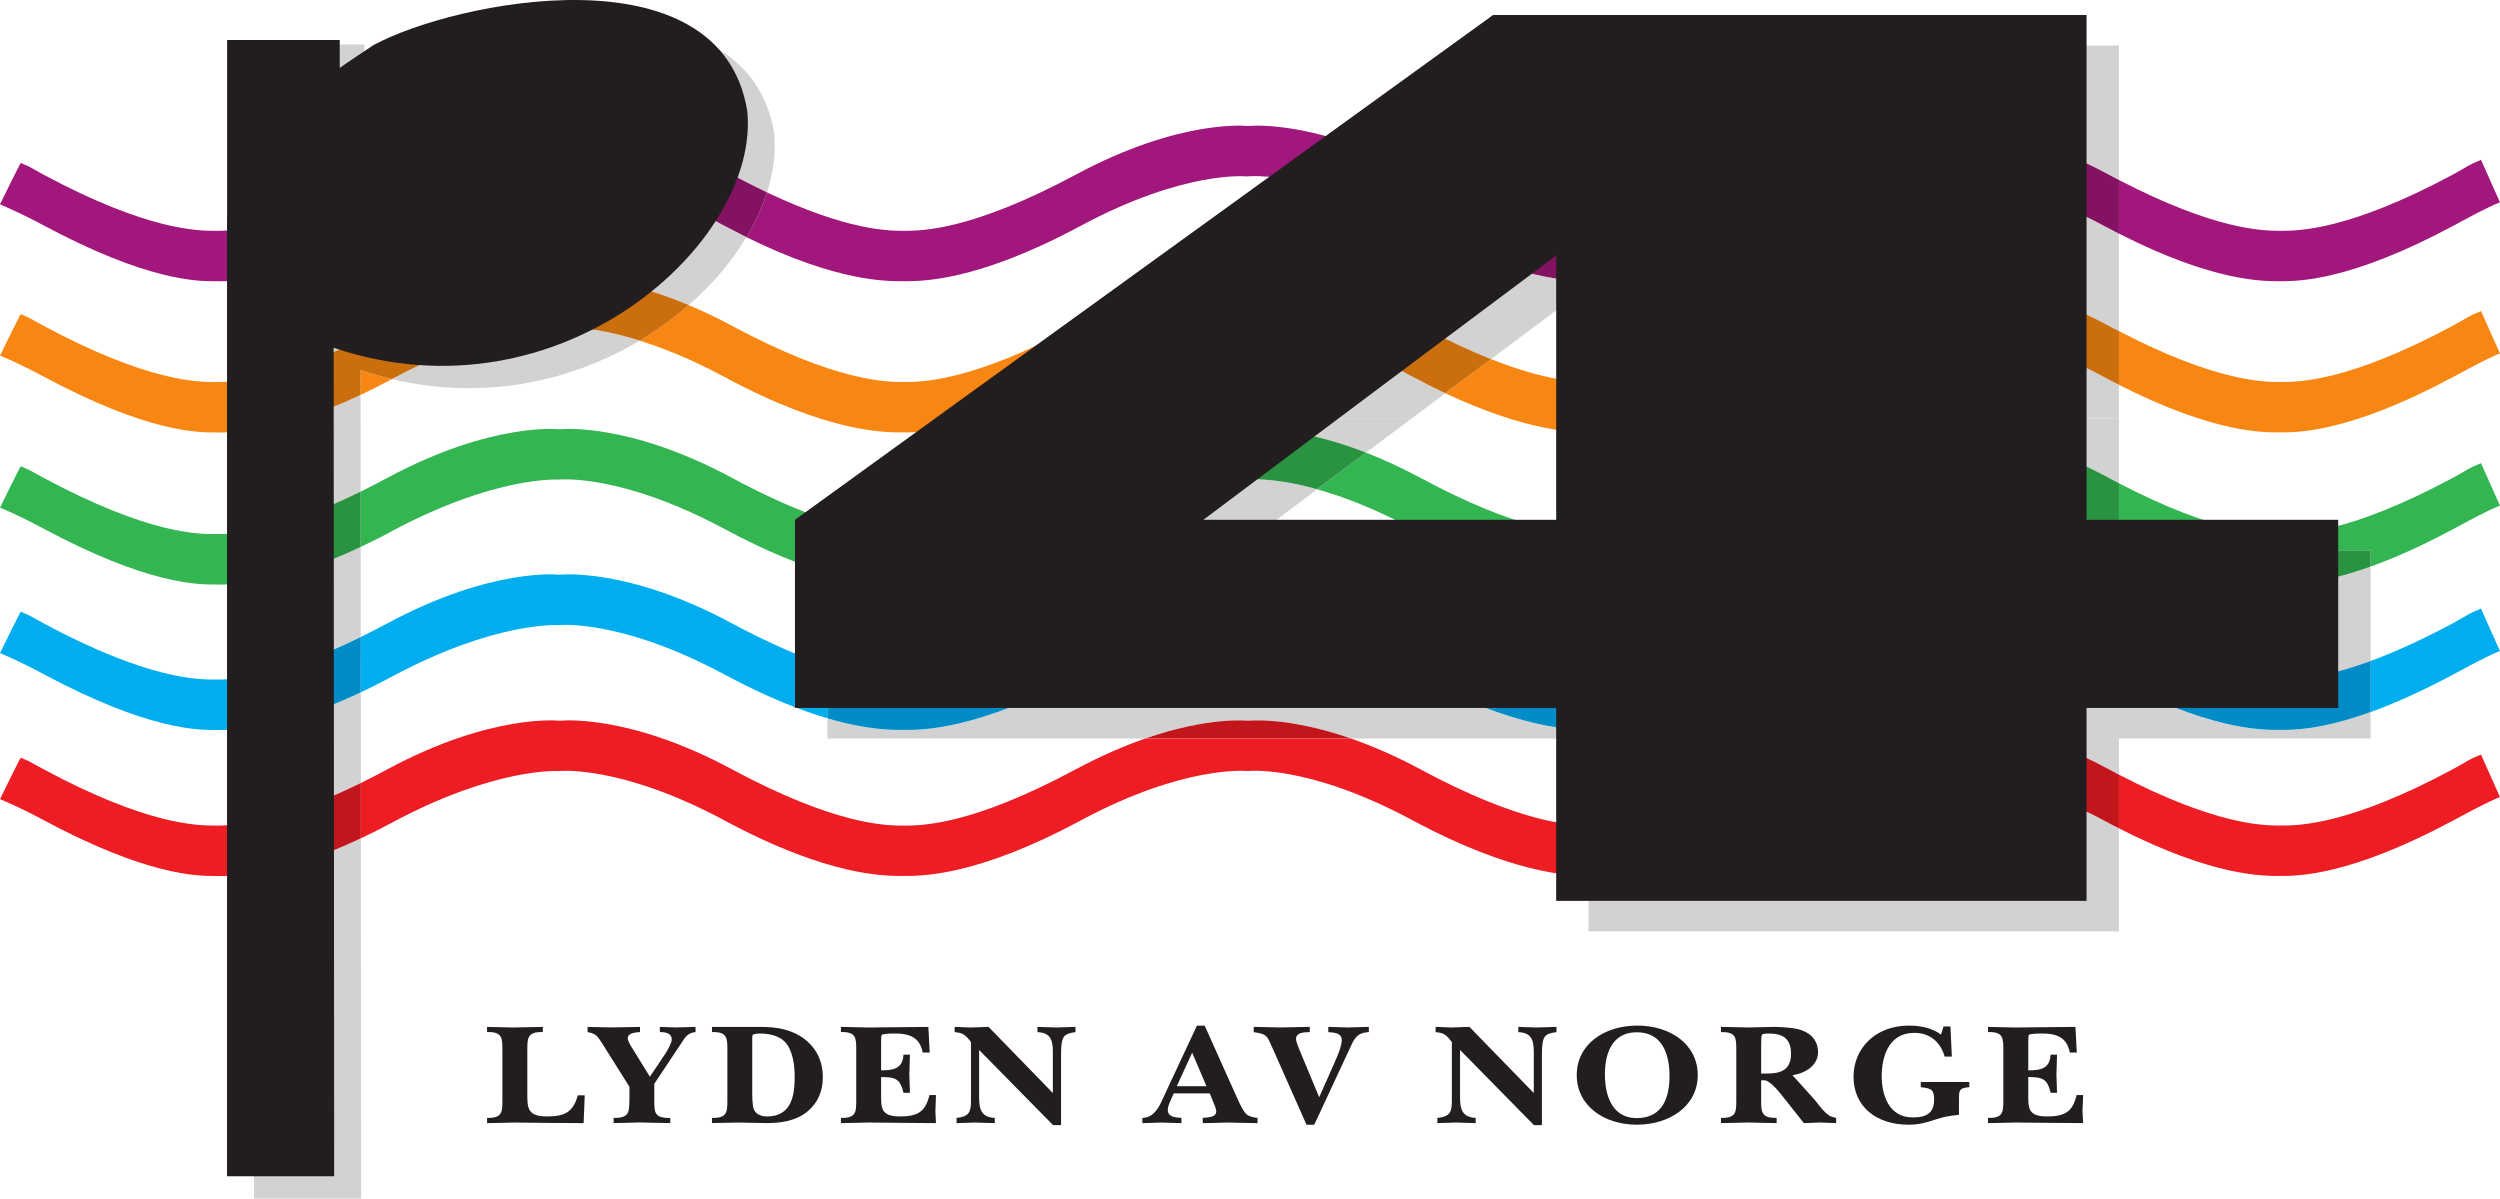
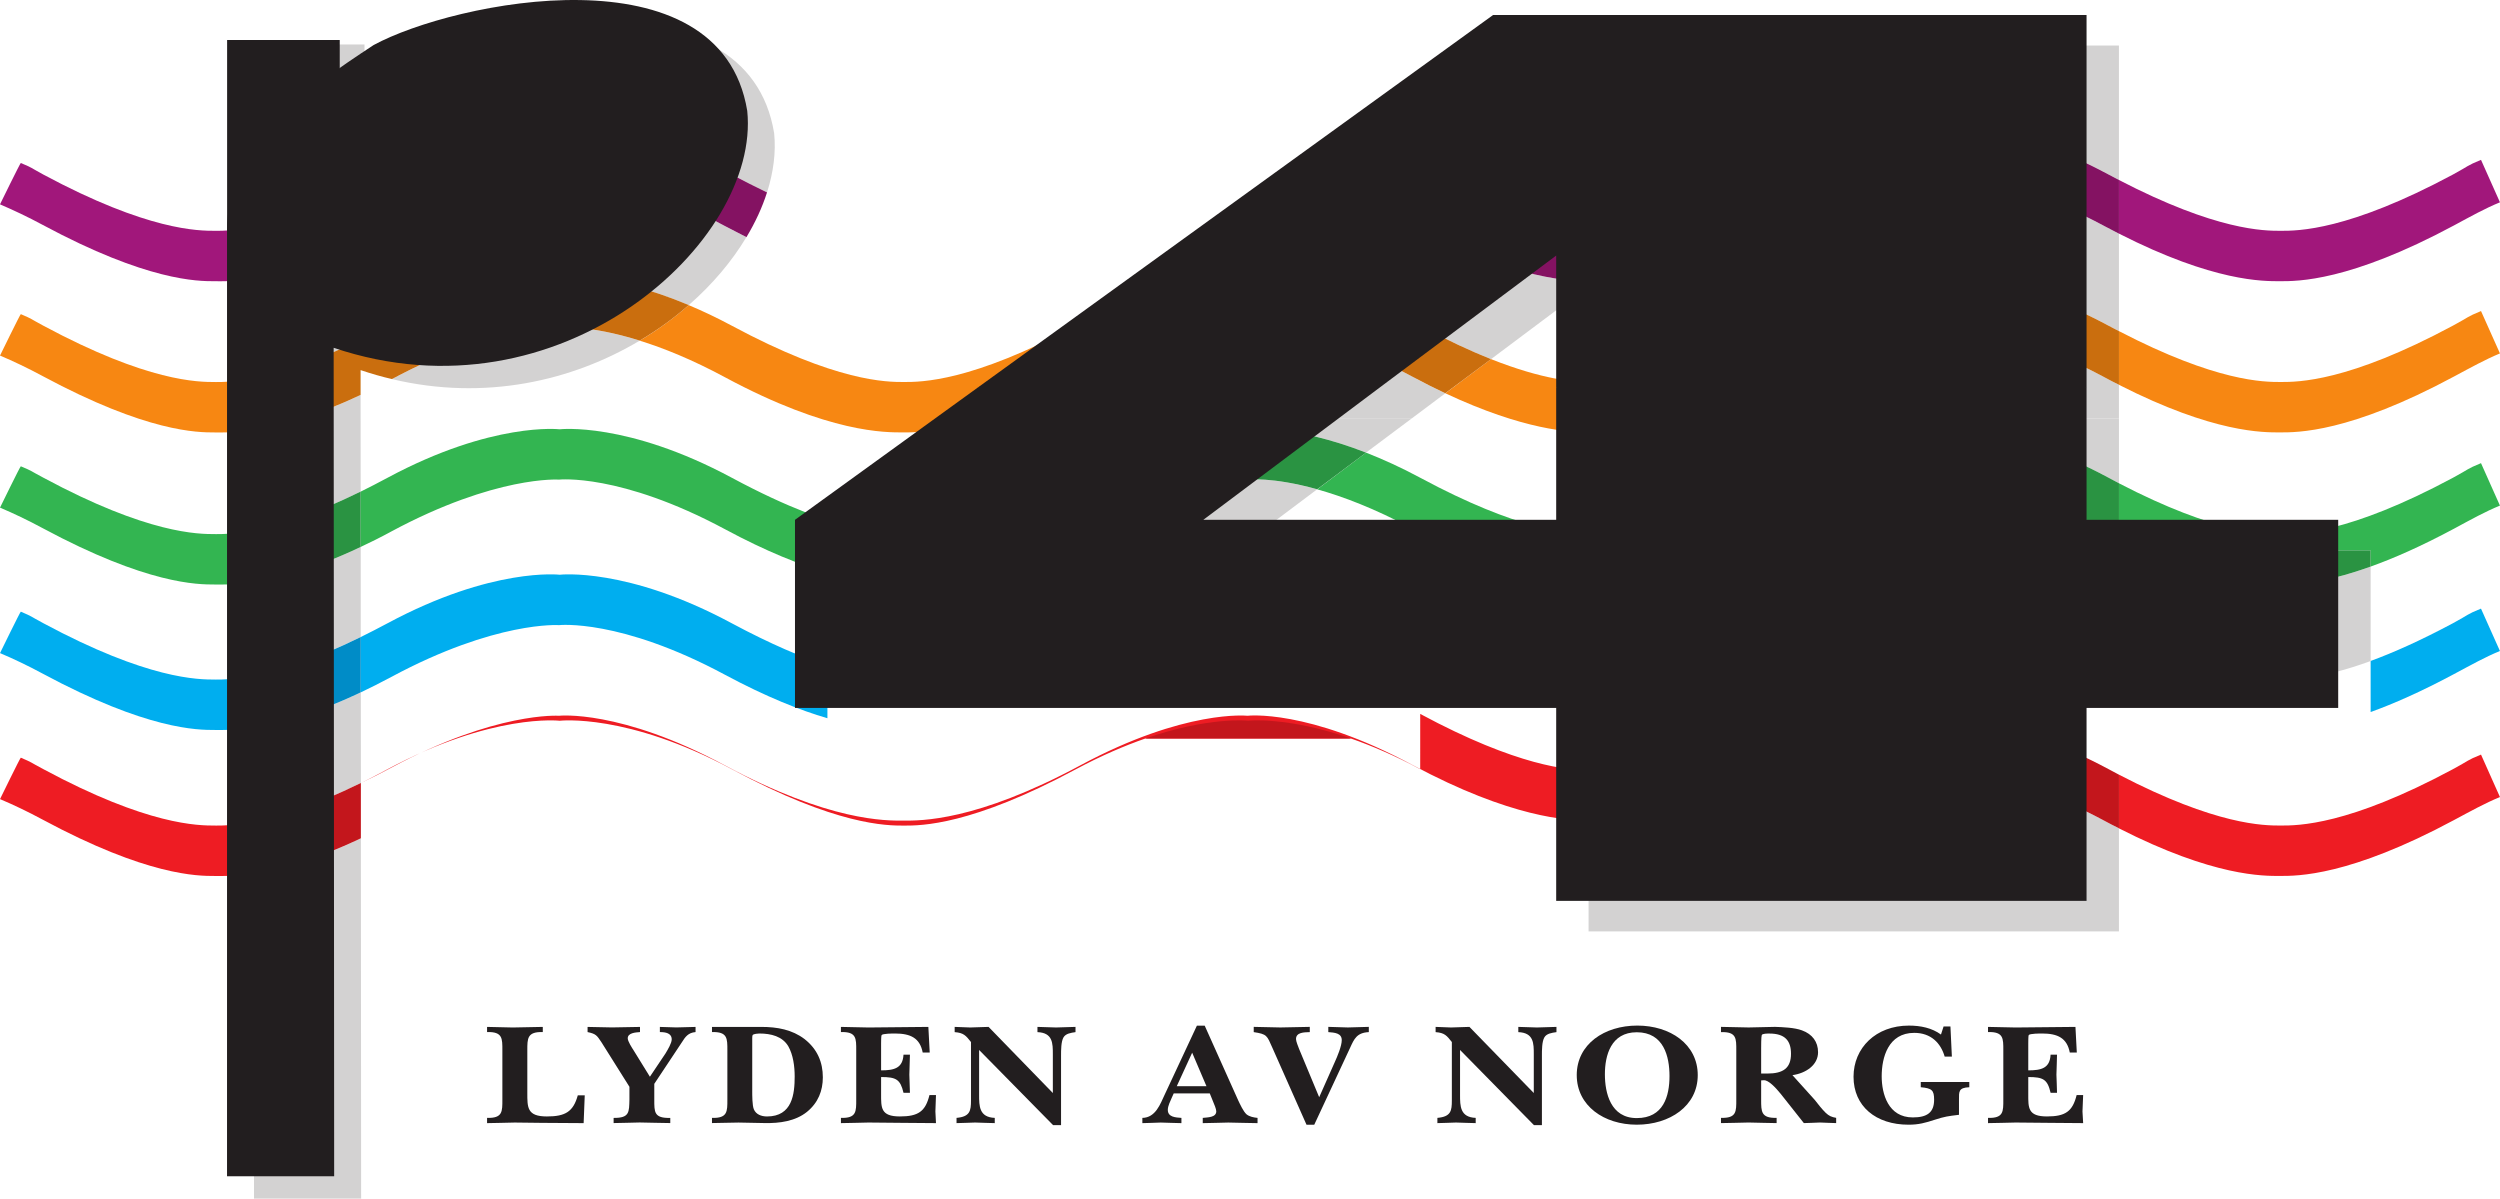
<svg xmlns="http://www.w3.org/2000/svg" xmlns:ns1="http://www.inkscape.org/namespaces/inkscape" xmlns:ns2="http://sodipodi.sourceforge.net/DTD/sodipodi-0.dtd" width="559" height="268" id="svg2" version="1.1" ns1:version="0.48.2 r9819" ns2:docname="P4_Lyden_av_Norge.svg">
  <defs id="defs73" />
  <ns2:namedview pagecolor="#ffffff" bordercolor="#666666" borderopacity="1" objecttolerance="10" gridtolerance="10" guidetolerance="10" ns1:pageopacity="0" ns1:pageshadow="2" ns1:window-width="1920" ns1:window-height="1028" id="namedview71" showgrid="false" ns1:zoom="1.2128801" ns1:cx="305.59888" ns1:cy="83.906785" ns1:window-x="-8" ns1:window-y="-8" ns1:window-maximized="1" ns1:current-layer="layer1" />
  <g ns1:label="Layer 1" ns1:groupmode="layer" id="layer1" transform="translate(-326.73,-261.021)">
-     <path id="path3237" d="m 528.681,323.899 c 3.857,0 16.166,0.246 39.63,-12.347 23.408,-12.593 37.343,-11.08 37.343,-11.08 0,0 6.296,-0.775 17.83,2.798 l 10.948,-7.922 c -17.698,-7.412 -28.626,-6.145 -28.626,-6.145 0,0 -15.051,-1.758 -38.496,10.853 -23.427,12.574 -34.62,12.574 -38.458,12.574 -3.384,0 -12.479,0 -30.612,-8.584 -1.078,3.347 -2.628,6.693 -4.613,10.002 20.364,10.059 31.5,9.851 35.055,9.851" style="fill:#a1177b;fill-rule:nonzero;stroke:none" />
    <path id="path3241" d="m 836.559,323.899 c 3.838,0 15.448,0.113 38.893,-12.479 3.782,-2.042 6.939,-3.8 10.267,-5.162 l -4.235,-9.492 c -3.309,1.361 -2.496,1.229 -6.296,3.29 -23.446,12.574 -34.639,12.574 -38.477,12.574 -3.725,0 -14.313,0 -36.189,-11.364 l 0,11.987 c 21.29,10.853 32.37,10.645 36.038,10.645" style="fill:#a1177b;fill-rule:nonzero;stroke:none" />
    <path id="path3245" d="m 384.096,311.685 c -4.613,0.945 -7.544,0.945 -9.189,0.945 -3.838,0 -15.051,0 -38.477,-12.574 -3.233,-1.758 -2.155,-1.361 -5.048,-2.59 -0.113,-0.038 -4.651,9.246 -4.651,9.246 2.987,1.286 6.183,2.779 9.548,4.595 23.427,12.593 34.639,12.593 38.477,12.593 1.532,0 4.405,0.113 8.773,-0.529 l 0,-5.805 c 0,-2.042 0.189,-4.008 0.567,-5.88" style="fill:#a1177b;fill-rule:nonzero;stroke:none" />
    <path id="path3249" d="m 528.681,357.706 c 3.29,0 12.763,0.17 30.044,-7.62 l 36.454,-26.338 c -6.693,1.153 -16.242,3.857 -27.87,10.097 -23.427,12.593 -34.62,12.593 -38.458,12.593 -3.857,0 -15.051,0 -38.496,-12.593 -3.384,-1.815 -6.599,-3.328 -9.624,-4.595 -3.309,2.893 -6.977,5.578 -10.966,7.941 5.313,1.645 11.704,4.216 19.04,8.168 23.427,12.593 36.038,12.347 39.876,12.347" style="fill:#f78712;fill-rule:nonzero;stroke:none" />
    <path id="path3253" d="m 681.937,346.443 c -3.252,-0.038 -10.021,-0.454 -21.819,-5.124 l -10.21,7.639 c 17.66,8.3 28.04,8.716 32.03,8.754 l 0,-3.176 0,-8.092 z" style="fill:#f78712;fill-rule:nonzero;stroke:none" />
-     <path id="path3257" d="m 414.367,345.779 c -2.326,-0.529 -4.651,-1.21 -7.015,-2.004 l 0,5.559 c 2.174,-1.04 4.462,-2.174 6.863,-3.479 0.057,-0.019 0.095,-0.038 0.151,-0.076" style="fill:#f78712;fill-rule:nonzero;stroke:none" />
    <path id="path3261" d="m 374.909,346.443 c -3.857,0 -15.051,0 -38.477,-12.593 -3.252,-1.74 -2.155,-1.342 -5.048,-2.59 -0.113,-0.038 -4.651,9.265 -4.651,9.265 2.987,1.267 6.183,2.779 9.548,4.595 23.427,12.593 34.639,12.593 38.477,12.593 1.532,0 4.405,0.113 8.773,-0.548 l 0,-11.553 c -4.292,0.832 -7.053,0.832 -8.622,0.832" style="fill:#f78712;fill-rule:nonzero;stroke:none" />
    <path id="path3265" d="m 836.559,357.706 c 3.838,0 15.448,0.113 38.893,-12.498 3.782,-2.023 6.939,-3.782 10.267,-5.162 l -4.235,-9.473 c -3.309,1.361 -2.496,1.229 -6.296,3.271 -23.446,12.593 -34.639,12.593 -38.477,12.593 -3.725,0 -14.313,0 -36.189,-11.382 l 0,12.006 c 21.29,10.853 32.37,10.645 36.038,10.645" style="fill:#f78712;fill-rule:nonzero;stroke:none" />
    <path id="path3269" d="m 806.758,384.075 50.049,0 0,3.63 c 5.143,-1.834 11.307,-4.538 18.643,-8.471 3.782,-2.042 6.939,-3.8 10.267,-5.162 l -4.235,-9.492 c -3.309,1.361 -2.496,1.229 -6.277,3.271 -23.464,12.593 -34.658,12.593 -38.496,12.593 -3.725,0 -14.313,0 -36.189,-11.364 l 0,11.987 c 2.193,1.116 4.273,2.118 6.24,3.006" style="fill:#33b551;fill-rule:nonzero;stroke:none" />
    <path id="path3273" d="m 632.176,362.231 -10.91,8.206 c 5.672,1.588 12.8,4.254 21.233,8.792 3.517,1.891 6.788,3.479 9.832,4.84 l 29.609,0 0,-3.63 c -4.5,-0.057 -15.712,-0.794 -37.645,-12.593 -4.33,-2.326 -8.395,-4.16 -12.12,-5.616" style="fill:#33b551;fill-rule:nonzero;stroke:none" />
    <path id="path3277" d="m 518.443,379.227 c -6.296,-1.437 -15.391,-4.557 -28.078,-11.382 -23.446,-12.593 -38.496,-10.834 -38.496,-10.834 0,0 -15.032,-1.758 -38.477,10.834 -2.099,1.134 -4.103,2.155 -6.013,3.101 l 0,12.366 c 2.174,-1.021 4.443,-2.137 6.826,-3.441 23.446,-12.593 37.513,-11.609 37.513,-11.609 0,0 13.651,-1.494 37.097,11.08 9.303,5.011 16.903,7.998 22.916,9.756 l 0,-5.029 6.712,-4.84 z" style="fill:#33b551;fill-rule:nonzero;stroke:none" />
    <path id="path3281" d="m 374.909,380.446 c -3.857,0 -15.051,0 -38.477,-12.611 -3.252,-1.721 -2.155,-1.324 -5.048,-2.553 -0.113,-0.057 -4.651,9.246 -4.651,9.246 2.987,1.267 6.183,2.779 9.548,4.595 23.427,12.593 34.639,12.593 38.477,12.593 1.532,0 4.405,0.113 8.773,-0.529 l 0,-11.571 c -4.292,0.832 -7.053,0.832 -8.622,0.832" style="fill:#33b551;fill-rule:nonzero;stroke:none" />
    <path id="path3285" d="m 875.446,411.744 c 3.782,-2.023 6.958,-3.8 10.267,-5.162 l -4.235,-9.473 c -3.309,1.342 -2.496,1.229 -6.277,3.271 -7.261,3.876 -13.33,6.58 -18.397,8.433 l 0,11.42 c 5.143,-1.853 11.307,-4.557 18.643,-8.49" style="fill:#00aeef;fill-rule:nonzero;stroke:none" />
    <path id="path3289" d="m 451.878,389.53 c 0,0 -15.032,-1.758 -38.496,10.853 -2.08,1.116 -4.084,2.137 -5.994,3.082 l 0.019,12.366 c 2.155,-1.021 4.405,-2.155 6.807,-3.441 23.427,-12.593 37.513,-11.59 37.513,-11.59 0,0 13.632,-1.513 37.078,11.08 9.303,4.992 16.903,7.979 22.935,9.737 l 0,-11.761 c -5.597,-1.834 -12.63,-4.784 -21.385,-9.473 -23.427,-12.611 -38.477,-10.853 -38.477,-10.853" style="fill:#00aeef;fill-rule:nonzero;stroke:none" />
    <path id="path3293" d="m 374.909,412.971 c -3.857,0 -15.051,0 -38.477,-12.593 -3.252,-1.74 -2.155,-1.342 -5.048,-2.59 -0.113,-0.038 -4.651,9.265 -4.651,9.265 2.987,1.267 6.183,2.779 9.548,4.595 23.427,12.593 34.639,12.593 38.477,12.593 1.532,0 4.405,0.113 8.773,-0.548 l 0,-11.571 c -4.292,0.851 -7.053,0.851 -8.622,0.851" style="fill:#00aeef;fill-rule:nonzero;stroke:none" />
    <path id="path3297" d="m 759.589,300.467 c 0,0 -14.162,-1.513 -37.588,11.08 -23.446,12.593 -35.528,12.347 -39.385,12.347 -3.838,0 -16.677,0.132 -40.122,-12.479 -7.374,-3.952 -13.727,-6.504 -19.021,-8.149 l -28.305,20.477 c 6.807,-1.191 10.645,-0.737 10.645,-0.737 0,0 15.051,-1.74 38.477,10.853 6.069,3.252 11.307,5.672 15.826,7.469 l 21.819,-16.336 0,21.46 0.832,0 c 3.857,0 15.051,0 38.496,-12.593 23.427,-12.593 38.477,-10.853 38.477,-10.853 0,0 15.032,-1.74 38.477,10.853 0.775,0.416 1.55,0.813 2.307,1.21 l 0,-21.801 c -1.078,-0.548 -2.174,-1.116 -3.29,-1.721 -23.446,-12.593 -37.645,-11.08 -37.645,-11.08" style="fill:#d3d2d2;fill-rule:nonzero;stroke:none" />
    <path id="path3301" d="m 682.767,312.636 c 3.857,0 15.051,0 38.496,-12.593 23.427,-12.593 38.477,-10.834 38.477,-10.834 0,0 15.032,-1.758 38.477,10.834 0.775,0.416 1.55,0.813 2.307,1.21 l 0,-30.044 -132.694,0 -33.391,24.126 c 3.082,1.305 6.372,2.836 9.851,4.708 23.446,12.593 34.639,12.593 38.477,12.593" style="fill:#d3d2d2;fill-rule:nonzero;stroke:none" />
    <path id="path3305" d="m 605.66,334.266 c 0,0 -13.935,-1.513 -37.362,11.08 -3.441,1.853 -6.618,3.422 -9.567,4.746 l -6.164,4.443 89.887,0 7.45,-5.578 c -2.345,-1.116 -4.803,-2.326 -7.412,-3.744 -23.427,-12.593 -36.832,-10.948 -36.832,-10.948" style="fill:#d3d2d2;fill-rule:nonzero;stroke:none" />
    <path id="path3309" d="m 759.589,334.266 c 0,0 -14.162,-1.513 -37.588,11.08 -8.395,4.519 -15.315,7.374 -20.95,9.189 l 99.473,0 0,-7.469 c -1.078,-0.548 -2.174,-1.116 -3.29,-1.721 -23.446,-12.593 -37.645,-11.08 -37.645,-11.08" style="fill:#d3d2d2;fill-rule:nonzero;stroke:none" />
    <path id="path3313" d="m 642.498,311.416 c 23.446,12.611 36.284,12.479 40.122,12.479 3.857,0 15.939,0.246 39.385,-12.347 23.427,-12.593 37.588,-11.08 37.588,-11.08 0,0 14.2,-1.513 37.645,11.08 1.116,0.605 2.212,1.172 3.29,1.721 l 0,-12.006 c -0.756,-0.397 -1.532,-0.794 -2.307,-1.21 -23.446,-12.611 -38.477,-10.853 -38.477,-10.853 0,0 -15.051,-1.758 -38.477,10.853 -23.446,12.574 -34.658,12.574 -38.496,12.574 -3.838,0 -15.032,0 -38.477,-12.574 -3.479,-1.872 -6.769,-3.422 -9.851,-4.708 l -10.966,7.922 c 5.275,1.645 11.647,4.198 19.021,8.149" style="fill:#841262;fill-rule:nonzero;stroke:none" />
    <path id="path3317" d="m 759.746,323.003 c 0,0 -15.051,-1.74 -38.496,10.853 -23.427,12.593 -34.639,12.593 -38.477,12.593 l -0.832,0 0,8.092 19.116,0 c 5.616,-1.815 12.555,-4.689 20.931,-9.189 23.446,-12.593 37.607,-11.08 37.607,-11.08 0,0 14.2,-1.513 37.645,11.08 1.116,0.605 2.212,1.172 3.29,1.702 l 0,-11.987 c -0.756,-0.397 -1.532,-0.794 -2.307,-1.21 -23.446,-12.593 -38.477,-10.853 -38.477,-10.853" style="fill:#ca6e0e;fill-rule:nonzero;stroke:none" />
    <path id="path3321" d="m 568.306,345.354 c 23.427,-12.611 37.362,-11.08 37.362,-11.08 0,0 13.406,-1.645 36.832,10.948 2.609,1.399 5.067,2.628 7.393,3.725 l 10.229,-7.62 c -4.519,-1.796 -9.756,-4.216 -15.826,-7.469 -23.446,-12.593 -38.496,-10.853 -38.496,-10.853 0,0 -3.819,-0.454 -10.626,0.737 l -36.454,26.338 c 2.969,-1.324 6.145,-2.874 9.586,-4.727" style="fill:#ca6e0e;fill-rule:nonzero;stroke:none" />
    <path id="path3325" d="m 701.057,354.541 c -10.078,3.252 -15.958,3.158 -18.435,3.158 l -0.681,0 0,22.746 c 0.303,0 0.586,0 0.832,0 3.838,0 15.051,0 38.477,-12.593 23.446,-12.593 38.496,-10.834 38.496,-10.834 0,0 15.032,-1.758 38.477,10.834 0.775,0.416 1.55,0.832 2.307,1.229 l 0,-14.54 -99.473,0 z" style="fill:#d3d2d2;fill-rule:nonzero;stroke:none" />
-     <path id="path3329" d="m 797.238,411.873 c -23.446,-12.593 -37.645,-11.08 -37.645,-11.08 0,0 -14.162,-1.513 -37.588,11.08 -23.446,12.611 -35.528,12.366 -39.385,12.366 -3.838,0 -16.677,0.095 -40.122,-12.498 -23.427,-12.574 -36.832,-10.948 -36.832,-10.948 0,0 -13.935,-1.513 -37.362,11.08 -23.446,12.611 -35.773,12.366 -39.63,12.366 -2.288,0 -7.809,0.076 -16.941,-2.609 l 0,4.519 71.074,0 c 14.37,-4.973 22.992,-3.971 22.992,-3.971 0,0 8.641,-1.002 23.011,3.971 l 53.131,0 0,19.475 0.832,0 c 3.838,0 15.051,0 38.477,-12.611 23.446,-12.593 38.496,-10.834 38.496,-10.834 0,0 15.032,-1.758 38.477,10.834 0.775,0.435 1.55,0.832 2.307,1.229 l 0,-8.092 56.269,0 0,-5.918 c -11.288,4.065 -17.603,4.008 -20.231,4.008 -3.857,0 -15.882,0.246 -39.328,-12.366" style="fill:#d3d2d2;fill-rule:nonzero;stroke:none" />
    <path id="path3333" d="m 806.758,384.075 -6.24,0 0,-3.006 c -1.059,-0.548 -2.155,-1.097 -3.271,-1.721 -23.446,-12.593 -37.664,-11.08 -37.664,-11.08 0,0 -14.143,-1.513 -37.588,11.08 -23.446,12.593 -35.528,12.366 -39.366,12.366 -3.271,0 -13.046,0.076 -30.29,-7.639 l -49.273,0 18.189,-13.651 c -10.097,-2.817 -15.599,-2.155 -15.599,-2.155 0,0 -13.935,-1.513 -37.343,11.08 -23.464,12.593 -35.773,12.366 -39.63,12.366 -2.307,0 -7.828,0.076 -16.96,-2.609 l 0,20.761 c 9.416,3.101 14.691,3.101 17.13,3.101 3.838,0 15.032,0 38.458,-12.593 23.446,-12.593 38.496,-10.834 38.496,-10.834 0,0 15.051,-1.758 38.477,10.834 23.446,12.593 34.639,12.593 38.477,12.593 3.857,0 15.051,0 38.496,-12.593 23.446,-12.593 38.496,-10.834 38.496,-10.834 0,0 15.032,-1.758 38.458,10.834 23.446,12.593 34.658,12.593 38.496,12.593 2.647,0 8.811,-0.019 20.099,-4.141 l 0,-21.12 c -11.288,4.065 -17.603,4.008 -20.25,4.008 -3.29,0 -12.555,0.17 -29.799,-7.639" style="fill:#d3d2d2;fill-rule:nonzero;stroke:none" />
    <path id="path3337" d="m 518.443,379.227 c 5.313,1.21 8.641,1.21 10.399,1.21 3.838,0 15.051,0 38.477,-12.593 23.446,-12.593 38.496,-10.834 38.496,-10.834 0,0 9.983,-1.172 26.357,5.219 l 10.286,-7.695 -89.887,0 -34.128,24.693 z" style="fill:#d3d2d2;fill-rule:nonzero;stroke:none" />
    <path id="path3341" d="m 759.589,433.439 c 0,0 -14.162,-1.513 -37.588,11.08 -23.446,12.593 -35.528,12.366 -39.385,12.366 l -0.681,0 0,12.403 118.589,0 0,-23.048 c -1.078,-0.548 -2.174,-1.116 -3.29,-1.721 -23.446,-12.593 -37.645,-11.08 -37.645,-11.08" style="fill:#d3d2d2;fill-rule:nonzero;stroke:none" />
    <path id="path3345" d="m 681.937,357.706 0.681,0 c 2.477,0 8.357,0.095 18.435,-3.158 l -19.116,0 0,3.158 z" style="fill:#ca6e0e;fill-rule:nonzero;stroke:none" />
    <path id="path3349" d="m 806.758,384.075 c 17.244,7.809 26.509,7.639 29.799,7.639 2.647,0 8.962,0.057 20.25,-4.008 l 0,-3.63 -50.049,0 z" style="fill:#2a9342;fill-rule:nonzero;stroke:none" />
    <path id="path3353" d="m 605.808,357.014 c 0,0 -15.051,-1.758 -38.496,10.834 -23.427,12.593 -34.62,12.593 -38.458,12.593 -1.777,0 -5.086,0 -10.418,-1.21 l -6.712,4.84 0,5.029 c 9.132,2.685 14.653,2.609 16.96,2.609 3.857,0 16.166,0.227 39.63,-12.366 23.408,-12.574 37.343,-11.08 37.343,-11.08 0,0 5.502,-0.662 15.599,2.155 l 10.929,-8.187 c -16.374,-6.391 -26.376,-5.219 -26.376,-5.219" style="fill:#2a9342;fill-rule:nonzero;stroke:none" />
    <path id="path3357" d="m 759.746,357.014 c 0,0 -15.051,-1.758 -38.496,10.834 -23.427,12.593 -34.639,12.593 -38.477,12.593 -0.246,0 -0.529,0 -0.832,0 l 0,3.63 -29.609,0 c 17.244,7.714 27.019,7.639 30.29,7.639 3.857,0 15.939,0.227 39.366,-12.366 23.446,-12.574 37.607,-11.08 37.607,-11.08 0,0 14.2,-1.494 37.645,11.08 1.116,0.624 2.212,1.191 3.29,1.721 l 0,-11.987 c -0.756,-0.397 -1.532,-0.813 -2.307,-1.229 -23.446,-12.593 -38.477,-10.834 -38.477,-10.834" style="fill:#2a9342;fill-rule:nonzero;stroke:none" />
-     <path id="path3361" d="m 798.218,400.379 c -23.446,-12.611 -38.477,-10.853 -38.477,-10.853 0,0 -15.051,-1.758 -38.477,10.853 -23.446,12.593 -34.639,12.593 -38.496,12.593 -3.838,0 -15.032,0 -38.477,-12.593 -23.427,-12.611 -38.477,-10.853 -38.477,-10.853 0,0 -15.051,-1.758 -38.496,10.853 -23.427,12.593 -34.62,12.593 -38.477,12.593 -2.42,0 -7.714,0 -17.111,-3.12 l 0,11.779 c 9.132,2.685 14.653,2.609 16.96,2.609 3.857,0 16.166,0.227 39.612,-12.366 23.427,-12.593 37.362,-11.08 37.362,-11.08 0,0 13.406,-1.626 36.832,10.948 23.446,12.593 36.284,12.498 40.122,12.498 3.857,0 15.939,0.227 39.385,-12.366 23.427,-12.593 37.588,-11.08 37.588,-11.08 0,0 14.2,-1.513 37.645,11.08 23.446,12.593 35.471,12.366 39.328,12.366 2.628,0 8.943,0.057 20.25,-4.008 l 0,-11.42 c -11.288,4.141 -17.452,4.16 -20.099,4.16 -3.838,0 -15.051,0 -38.496,-12.593" style="fill:#008cc7;fill-rule:nonzero;stroke:none" />
    <path id="path3365" d="m 836.559,456.881 c 3.838,0 15.448,0.095 38.893,-12.498 3.782,-2.023 6.939,-3.782 10.267,-5.143 l -4.235,-9.492 c -3.309,1.342 -2.496,1.229 -6.296,3.271 -23.446,12.593 -34.639,12.593 -38.477,12.593 -3.725,0 -14.313,0 -36.189,-11.382 l 0,12.006 c 21.29,10.853 32.37,10.645 36.038,10.645" style="fill:#ee1c23;fill-rule:nonzero;stroke:none" />
-     <path id="path3369" d="m 644.288,433.015 c -5.672,-3.044 -10.872,-5.256 -15.485,-6.863 l -45.983,0 c -4.613,1.607 -9.813,3.819 -15.504,6.863 -23.427,12.611 -34.62,12.611 -38.458,12.611 -3.857,0 -15.051,0 -38.496,-12.611 -23.427,-12.593 -38.477,-10.834 -38.477,-10.834 0,0 -15.051,-1.758 -38.496,10.834 -2.08,1.134 -4.065,2.137 -5.956,3.082 l 0,12.366 c 2.137,-1.002 4.405,-2.137 6.788,-3.422 23.427,-12.593 37.494,-11.609 37.494,-11.609 0,0 13.651,-1.513 37.097,11.08 23.427,12.611 36.038,12.366 39.876,12.366 3.857,0 16.166,0.246 39.612,-12.366 23.427,-12.593 37.362,-11.08 37.362,-11.08 0,0 13.406,-1.626 36.832,10.966 22.217,11.931 34.904,12.46 39.441,12.479 l 0,-11.25 c -4.5,-0.057 -15.712,-0.813 -37.645,-12.611" style="fill:#ee1c23;fill-rule:nonzero;stroke:none" />
+     <path id="path3369" d="m 644.288,433.015 c -5.672,-3.044 -10.872,-5.256 -15.485,-6.863 l -45.983,0 c -4.613,1.607 -9.813,3.819 -15.504,6.863 -23.427,12.611 -34.62,12.611 -38.458,12.611 -3.857,0 -15.051,0 -38.496,-12.611 -23.427,-12.593 -38.477,-10.834 -38.477,-10.834 0,0 -15.051,-1.758 -38.496,10.834 -2.08,1.134 -4.065,2.137 -5.956,3.082 c 2.137,-1.002 4.405,-2.137 6.788,-3.422 23.427,-12.593 37.494,-11.609 37.494,-11.609 0,0 13.651,-1.513 37.097,11.08 23.427,12.611 36.038,12.366 39.876,12.366 3.857,0 16.166,0.246 39.612,-12.366 23.427,-12.593 37.362,-11.08 37.362,-11.08 0,0 13.406,-1.626 36.832,10.966 22.217,11.931 34.904,12.46 39.441,12.479 l 0,-11.25 c -4.5,-0.057 -15.712,-0.813 -37.645,-12.611" style="fill:#ee1c23;fill-rule:nonzero;stroke:none" />
    <path id="path3373" d="m 605.808,422.176 c 0,0 -8.641,-1.002 -22.992,3.971 l 45.983,0 c -14.351,-4.973 -22.992,-3.971 -22.992,-3.971" style="fill:#c3161c;fill-rule:nonzero;stroke:none" />
    <path id="path3377" d="m 759.746,422.176 c 0,0 -15.051,-1.758 -38.496,10.834 -23.427,12.611 -34.639,12.611 -38.477,12.611 l -0.832,0 0,11.25 0.681,0 c 3.857,0 15.939,0.246 39.366,-12.347 23.446,-12.593 37.607,-11.08 37.607,-11.08 0,0 14.2,-1.513 37.645,11.08 1.116,0.605 2.212,1.172 3.29,1.702 l 0,-11.987 c -0.756,-0.397 -1.532,-0.794 -2.307,-1.229 -23.446,-12.593 -38.477,-10.834 -38.477,-10.834" style="fill:#c3161c;fill-rule:nonzero;stroke:none" />
    <path id="path3381" d="m 374.909,445.617 c -3.857,0 -15.051,0 -38.477,-12.611 -3.252,-1.721 -2.155,-1.324 -5.048,-2.571 -0.113,-0.038 -4.651,9.265 -4.651,9.265 2.987,1.267 6.183,2.779 9.548,4.595 23.427,12.593 34.639,12.593 38.477,12.593 1.532,0 4.405,0.113 8.773,-0.548 l 0,-11.553 c -4.292,0.832 -7.053,0.832 -8.622,0.832" style="fill:#ee1c23;fill-rule:nonzero;stroke:none" />
    <path id="path3385" d="m 469.771,337.184 c -11.609,-3.63 -18.057,-2.912 -18.057,-2.912 0,0 -14.011,-0.983 -37.343,11.515 20.817,4.954 40.311,0.397 55.4,-8.603" style="fill:#d3d2d2;fill-rule:nonzero;stroke:none" />
    <path id="path3389" d="m 451.878,323.003 c 0,0 11.004,-1.267 28.853,6.24 5.313,-4.632 9.681,-9.832 12.895,-15.202 -1.55,-0.775 -3.139,-1.607 -4.821,-2.477 -23.446,-12.611 -37.078,-11.099 -37.078,-11.099 0,0 -14.086,-1.002 -37.513,11.59 -14.105,7.582 -24.107,10.324 -30.687,11.307 l 0,22.254 c 6.315,-1.248 15.92,-4.273 29.855,-11.761 23.464,-12.593 38.496,-10.853 38.496,-10.853" style="fill:#d3d2d2;fill-rule:nonzero;stroke:none" />
    <path id="path3393" d="m 407.389,383.317 c -10.569,5.011 -18.397,7.034 -23.861,7.866 l 0,12.101 0,8.83 c 5.351,-1.021 13.103,-3.384 23.861,-8.66 l 0,-20.137 z" style="fill:#d3d2d2;fill-rule:nonzero;stroke:none" />
    <path id="path3397" d="m 407.407,415.834 c -10.588,5.011 -18.416,7.034 -23.88,7.866 l 0,21.082 c 5.37,-1.04 13.122,-3.403 23.899,-8.679 l -0.019,-20.269 z" style="fill:#d3d2d2;fill-rule:nonzero;stroke:none" />
    <path id="path3401" d="m 451.878,289.204 c 0,0 15.051,-1.758 38.477,10.853 2.817,1.494 5.426,2.817 7.885,3.99 1.437,-4.538 2.023,-9 1.588,-13.254 -6.013,-36.681 -65.61,-24.448 -83.534,-14.691 -13.368,8.811 -29.042,19.532 -32.2,35.584 6.315,-1.286 15.769,-4.368 29.288,-11.628 23.464,-12.611 38.496,-10.853 38.496,-10.853" style="fill:#d3d2d2;fill-rule:nonzero;stroke:none" />
    <path id="path3405" d="m 407.36,349.324 c -10.55,4.992 -18.378,7.034 -23.843,7.847 l 0,22.443 c 5.351,-1.04 13.103,-3.403 23.861,-8.679 l -0.019,-21.611 z" style="fill:#d3d2d2;fill-rule:nonzero;stroke:none" />
    <path id="path3409" d="m 451.721,300.467 c 0,0 13.651,-1.513 37.078,11.08 1.683,0.889 3.29,1.721 4.84,2.496 1.985,-3.309 3.536,-6.655 4.595,-10.002 -2.439,-1.172 -5.067,-2.496 -7.885,-3.99 -23.427,-12.593 -38.477,-10.853 -38.477,-10.853 0,0 -15.032,-1.74 -38.477,10.853 -13.538,7.261 -22.992,10.342 -29.307,11.628 -0.359,1.872 -0.567,3.838 -0.567,5.88 l 0,5.805 c 6.599,-0.983 16.601,-3.725 30.687,-11.307 23.427,-12.593 37.513,-11.59 37.513,-11.59" style="fill:#841262;fill-rule:nonzero;stroke:none" />
    <path id="path3413" d="m 407.36,343.775 c 2.363,0.794 4.689,1.475 7.015,2.004 23.332,-12.498 37.343,-11.515 37.343,-11.515 0,0 6.448,-0.718 18.057,2.912 3.99,-2.363 7.658,-5.029 10.966,-7.941 -17.849,-7.506 -28.872,-6.24 -28.872,-6.24 0,0 -15.032,-1.74 -38.477,10.853 -13.935,7.487 -23.559,10.532 -29.874,11.761 l 0,11.553 c 5.464,-0.813 13.292,-2.855 23.843,-7.847 l 0,-5.54 z" style="fill:#ca6e0e;fill-rule:nonzero;stroke:none" />
    <path id="path3417" d="m 407.379,370.936 c -10.758,5.275 -18.511,7.639 -23.861,8.66 l 0,11.59 c 5.464,-0.832 13.311,-2.874 23.861,-7.866 l 0,-12.385 z" style="fill:#2a9342;fill-rule:nonzero;stroke:none" />
    <path id="path3421" d="m 407.398,403.463 c -10.758,5.275 -18.511,7.62 -23.88,8.66 l 0,11.571 c 5.464,-0.832 13.311,-2.855 23.88,-7.866 l 0,-12.366 z" style="fill:#008cc7;fill-rule:nonzero;stroke:none" />
    <path id="path3425" d="m 383.523,529.021 23.956,0 -0.057,-80.547 c -10.588,5.011 -18.435,7.034 -23.899,7.866 l 0,72.681 z" style="fill:#d3d2d2;fill-rule:nonzero;stroke:none" />
    <path id="path3429" d="m 383.523,444.776 0,11.571 c 5.464,-0.832 13.311,-2.874 23.899,-7.885 l 0,-12.366 c -10.777,5.275 -18.53,7.639 -23.899,8.679" style="fill:#c3161c;fill-rule:nonzero;stroke:none" />
    <path id="path3433" d="m 382.425,311.205 25.09,-10.229 0,-29.288 -25.09,0 0,39.517 z" style="fill:#d3d2d2;fill-rule:nonzero;stroke:none" />
    <path id="path3437" stroke-miterlimit="4" d="m 382.425,311.205 25.09,-10.229 0,-29.288 -25.09,0 0,39.517 z" style="fill:none;stroke:#d3d2d2;stroke-width:1.437;stroke-linecap:butt;stroke-linejoin:miter;stroke-miterlimit:4" />
    <path id="path3441" d="m 545.328,347.698 115.261,-83.326 132.694,0 0,83.326 -118.589,0 0,-29.534 -39.498,29.534 -89.868,0 z" style="fill:#221e1f;fill-rule:nonzero;stroke:none" />
    <path id="path3445" d="m 545.328,347.698 -40.841,29.553 0,42.07 170.207,0 0,43.128 118.589,0 0,-43.128 56.269,0 0,-42.07 -56.269,0 0,-29.553 -56.784,-41.018 -61.805,41.018 0,29.553 -78.902,0 39.404,-29.553 -23.091,-24.735 z" style="fill:#221e1f;fill-rule:nonzero;stroke:none" ns1:connector-curvature="0" ns2:nodetypes="cccccccccccccccccc" />
    <path id="path3449" d="m 377.494,398.291 0,-85.727 c 0,-19.38 17.83,-31.614 32.767,-41.465 17.943,-9.756 77.54,-21.99 83.553,14.71 3.006,29.25 -41.786,70.072 -92.477,52.979 l 0.113,185.239 -23.956,0 0,-125.736 z" style="fill:#221e1f;fill-rule:nonzero;stroke:none" />
    <path id="path3453" d="m 377.512,312.56 25.185,-10.645 0,-31.954 -25.185,0 0,42.599 z" style="fill:#221e1f;fill-rule:nonzero;stroke:none" />
    <path id="path3457" d="m 435.638,510.981 c 3.498,0.095 3.422,-1.437 3.422,-4.103 l 0,-10.985 c 0,-2.666 0.076,-4.197 -3.422,-4.103 l 0,-1.153 c 1.929,0.038 3.819,0.095 5.748,0.132 2.231,-0.038 4.5,-0.095 6.712,-0.132 l 0,1.153 c -3.498,-0.095 -3.46,1.437 -3.46,4.103 l 0,9.473 c 0,3.271 -0.076,5.294 4.368,5.294 4.122,0 5.899,-1.04 6.92,-4.727 l 1.55,0 -0.246,6.221 c -6.599,-0.019 -13.216,-0.095 -15.41,-0.132 -2.08,0.038 -4.103,0.113 -6.183,0.132 l 0,-1.172 z" style="fill:#221e1f;fill-rule:nonzero;stroke:none" />
    <path id="path3461" d="m 473.03,506.882 c 0,2.798 -0.076,4.197 3.574,4.103 l 0,1.153 c -2.288,-0.019 -4.557,-0.095 -6.845,-0.132 -1.929,0.038 -3.895,0.113 -5.824,0.132 l 0,-1.153 c 3.592,0.038 3.46,-1.305 3.536,-4.103 l 0,-2.855 -6.296,-10.021 c -0.983,-1.456 -1.172,-1.815 -3.063,-2.212 l 0,-1.153 c 1.815,0.038 3.668,0.095 5.483,0.113 2.08,-0.019 4.16,-0.076 6.24,-0.113 l 0,1.153 c -0.983,0.076 -2.742,0.17 -2.742,1.399 0,0.662 0.945,2.118 1.324,2.704 l 3.63,5.88 3.498,-5.219 c 0.473,-0.794 1.38,-2.288 1.38,-3.12 0,-1.418 -1.38,-1.645 -2.647,-1.645 l 0,-1.153 c 1.229,0.038 2.439,0.095 3.687,0.113 1.399,-0.019 2.874,-0.076 4.292,-0.113 l 0,1.153 c -1.645,0.132 -2.307,1.078 -3.063,2.288 l -6.164,9.284 0,3.517 z" style="fill:#221e1f;fill-rule:nonzero;stroke:none" />
    <path id="path3465" d="m 494.929,504.97 c 0,0.964 0,3.233 0.359,4.084 0.473,1.134 1.645,1.607 2.95,1.607 5.653,0 6.183,-5.011 6.183,-8.943 0,-2.193 -0.321,-4.821 -1.437,-6.769 -1.324,-2.193 -3.819,-2.836 -6.466,-2.836 -0.284,0 -1.191,0.076 -1.456,0.303 -0.132,0.132 -0.132,0.586 -0.132,0.775 l 0,11.779 z m -9,6.013 c 3.498,0.095 3.441,-1.437 3.441,-4.103 l 0,-10.985 c 0,-2.666 0.057,-4.197 -3.441,-4.103 l 0,-1.153 11.023,0 c 3.574,0 6.901,0.605 9.681,2.723 2.874,2.25 4.084,5.2 4.084,8.546 0,2.987 -1.04,5.691 -3.555,7.733 -2.59,2.08 -6.107,2.571 -9.511,2.496 -1.929,-0.019 -3.857,-0.076 -5.786,-0.113 -1.966,0.038 -3.971,0.095 -5.937,0.113 l 0,-1.153 z" style="fill:#221e1f;fill-rule:nonzero;stroke:none" />
    <path id="path3469" d="m 514.76,510.981 c 3.498,0.095 3.422,-1.437 3.422,-4.103 l 0,-10.985 c 0,-2.666 0.076,-4.197 -3.422,-4.103 l 0,-1.153 c 2.08,0.038 4.122,0.095 6.183,0.132 4.443,-0.038 8.924,-0.095 13.368,-0.132 l 0.303,5.729 -1.569,0 c -0.624,-3.233 -2.704,-4.254 -6.202,-4.254 -0.435,0 -2.761,0 -2.987,0.359 -0.113,0.17 -0.113,1.607 -0.113,1.872 l 0,6.013 c 2.95,0 4.84,-0.492 5.011,-3.517 l 1.437,0 c -0.038,1.494 -0.095,2.987 -0.132,4.481 0.038,1.342 0.095,2.704 0.132,4.046 l -1.437,0 c -0.718,-3.006 -1.645,-3.517 -5.011,-3.517 l 0,3.8 c 0,3.063 -0.095,5.011 4.198,5.011 4.122,0 5.71,-1.116 6.618,-4.784 l 1.456,0 c -0.038,1.229 -0.095,2.439 -0.132,3.668 0.038,0.889 0.095,1.721 0.132,2.609 -5.029,-0.019 -10.04,-0.095 -15.069,-0.132 -2.061,0.038 -4.103,0.113 -6.183,0.132 l 0,-1.172 z" style="fill:#221e1f;fill-rule:nonzero;stroke:none" />
    <path id="path3473" d="m 545.66,495.795 0,10.059 c 0,2.458 0,4.992 3.498,5.124 l 0,1.172 c -1.456,-0.019 -2.95,-0.095 -4.387,-0.132 -1.399,0.038 -2.779,0.113 -4.16,0.132 l 0,-1.172 c 3.025,-0.265 3.233,-1.588 3.233,-3.895 l 0,-13.065 c -1.153,-1.456 -1.645,-2.061 -3.649,-2.212 l 0,-1.172 c 1.172,0.038 2.307,0.095 3.479,0.132 1.38,-0.038 2.723,-0.095 4.103,-0.132 l 14.37,14.786 0,-8.641 c 0,-2.477 0,-4.84 -3.441,-4.973 l 0,-1.172 c 1.38,0.038 2.761,0.095 4.16,0.132 1.437,-0.038 2.893,-0.095 4.349,-0.132 l 0,1.172 c -1.021,0.151 -2.174,0.303 -2.685,1.172 -0.548,0.926 -0.548,2.912 -0.548,3.99 l 0,15.637 -1.777,0 -16.544,-16.809 z" style="fill:#221e1f;fill-rule:nonzero;stroke:none" />
    <path id="path3477" d="m 596.494,503.891 -3.195,-7.487 -3.441,7.487 6.637,0 z m -7.752,2.571 c -0.34,0.794 -0.889,1.853 -0.889,2.723 0,1.607 1.683,1.702 3.044,1.796 l 0,1.172 c -1.532,-0.019 -3.063,-0.095 -4.613,-0.132 -1.361,0.038 -2.761,0.113 -4.122,0.132 l 0,-1.172 c 2.969,-0.038 4.027,-3.158 4.973,-5.162 l 7.223,-15.466 1.74,0 7.487,16.695 c 0.416,0.87 1.153,2.496 1.872,3.139 0.662,0.529 1.588,0.7 2.458,0.794 l 0,1.172 c -2.174,-0.019 -4.349,-0.095 -6.542,-0.132 -1.891,0.038 -3.819,0.113 -5.71,0.132 l 0,-1.172 c 1.097,-0.132 3.025,-0.076 3.025,-1.475 0,-0.511 -0.492,-1.645 -0.7,-2.137 l -0.756,-1.872 -8.055,0 -0.435,0.964 z" style="fill:#221e1f;fill-rule:nonzero;stroke:none" />
    <path id="path3481" d="m 618.863,512.505 -7.639,-17.225 c -1.21,-2.723 -1.172,-3.025 -4.16,-3.479 l 0,-1.172 c 2.004,0.038 3.971,0.095 5.975,0.132 2.193,-0.038 4.368,-0.095 6.561,-0.132 l 0,1.172 c -1.286,0.038 -3.082,0.038 -3.082,1.55 0,0.529 0.492,1.664 0.681,2.193 l 4.5,10.815 3.46,-7.79 c 0.586,-1.286 1.588,-3.649 1.588,-4.973 0,-1.588 -1.607,-1.683 -3.006,-1.796 l 0,-1.172 c 1.456,0.038 2.912,0.095 4.368,0.132 1.569,-0.038 3.139,-0.095 4.689,-0.132 l 0,1.172 c -2.685,0.132 -3.271,1.513 -4.179,3.498 l -8.017,17.206 -1.74,0 z" style="fill:#221e1f;fill-rule:nonzero;stroke:none" />
    <path id="path3485" d="m 653.198,495.795 0,10.059 c 0,2.458 0,4.992 3.498,5.124 l 0,1.172 c -1.456,-0.019 -2.969,-0.095 -4.405,-0.132 -1.399,0.038 -2.761,0.113 -4.16,0.132 l 0,-1.172 c 3.044,-0.265 3.233,-1.588 3.233,-3.895 l 0,-13.065 c -1.153,-1.456 -1.626,-2.061 -3.63,-2.212 l 0,-1.172 c 1.172,0.038 2.307,0.095 3.46,0.132 1.38,-0.038 2.723,-0.095 4.103,-0.132 l 14.389,14.786 0,-8.641 c 0,-2.477 0,-4.84 -3.46,-4.973 l 0,-1.172 c 1.38,0.038 2.761,0.095 4.16,0.132 1.437,-0.038 2.912,-0.095 4.368,-0.132 l 0,1.172 c -1.04,0.151 -2.193,0.303 -2.704,1.172 -0.548,0.926 -0.548,2.912 -0.548,3.99 l 0,15.637 -1.777,0 -16.525,-16.809 z" style="fill:#221e1f;fill-rule:nonzero;stroke:none" />
    <path id="path3489" d="m 685.585,501.232 c 0,4.16 1.267,9.794 7.128,9.794 5.975,0 7.317,-4.916 7.317,-9.397 0,-4.349 -1.267,-9.794 -7.317,-9.794 -5.805,0 -7.128,5.219 -7.128,9.397 m -6.296,0.189 c 0,-6.958 6.221,-11.08 13.538,-11.08 7.355,0 13.519,4.16 13.519,11.08 0,6.92 -6.277,11.08 -13.632,11.08 -7.317,0 -13.424,-4.216 -13.424,-11.08" style="fill:#221e1f;fill-rule:nonzero;stroke:none" />
    <path id="path3493" d="m 721.922,501.066 c 3.498,0 5.275,-1.191 5.275,-4.424 0,-2.95 -1.38,-4.519 -4.821,-4.519 -0.378,0 -1.626,-0.019 -1.721,0.359 -0.132,0.359 -0.132,2.571 -0.132,3.025 l 0,5.559 1.399,0 z m 10.607,5.918 c 0.737,0.945 1.55,2.004 2.42,2.855 0.756,0.718 1.305,0.945 2.345,1.134 l 0,1.172 c -1.21,-0.019 -2.42,-0.095 -3.611,-0.132 -1.21,0.038 -2.401,0.113 -3.611,0.132 l -5.162,-6.523 c -1.21,-1.494 -2.779,-3.12 -3.782,-3.063 -0.189,0 -0.416,0.038 -0.605,0.038 l 0,4.292 c 0,2.666 -0.038,4.179 3.46,4.084 l 0,1.172 c -2.061,-0.019 -4.179,-0.095 -6.258,-0.132 -2.061,0.038 -4.103,0.113 -6.183,0.132 l 0,-1.172 c 3.498,0.095 3.422,-1.418 3.422,-4.084 l 0,-10.985 c 0,-2.685 0.076,-4.198 -3.422,-4.103 l 0,-1.172 c 2.08,0.038 4.122,0.095 6.183,0.132 1.966,-0.038 3.933,-0.095 5.899,-0.132 1.758,0.057 4.405,0.17 6.013,0.775 2.363,0.851 3.611,2.609 3.611,4.897 0,2.874 -2.742,4.708 -5.729,5.124 l 5.011,5.559 z" style="fill:#221e1f;fill-rule:nonzero;stroke:none" />
    <path id="path3497" d="m 761.316,490.531 1.532,0 0.321,6.75 -1.607,0 c -0.87,-3.006 -3.044,-5.313 -6.807,-5.313 -5.824,0 -7.279,5.521 -7.279,9.7 0,3.952 1.456,9.208 6.958,9.208 3.195,0 4.765,-1.097 4.765,-3.952 0,-2.155 -0.511,-2.571 -2.987,-2.798 l 0,-1.172 10.853,0 0,1.172 c -2.439,0.095 -2.307,1.002 -2.307,2.798 l 0,3.366 c -2.458,0.303 -3.158,0.378 -5.445,1.116 -2.08,0.681 -3.574,1.097 -5.824,1.097 -7.317,0 -12.309,-4.122 -12.309,-10.721 0,-6.448 4.992,-11.439 12.385,-11.439 2.59,0 5.124,0.511 7.166,2.004 l 0.586,-1.815 z" style="fill:#221e1f;fill-rule:nonzero;stroke:none" />
    <path id="path3501" d="m 771.25,510.981 c 3.498,0.095 3.422,-1.437 3.422,-4.103 l 0,-10.985 c 0,-2.666 0.076,-4.197 -3.422,-4.103 l 0,-1.153 c 2.08,0.038 4.122,0.095 6.183,0.132 4.443,-0.038 8.924,-0.095 13.368,-0.132 l 0.303,5.729 -1.569,0 c -0.624,-3.233 -2.704,-4.254 -6.183,-4.254 -0.454,0 -2.779,0 -3.006,0.359 -0.095,0.17 -0.095,1.607 -0.095,1.872 l 0,6.013 c 2.95,0 4.84,-0.492 4.992,-3.517 l 1.437,0 c -0.019,1.494 -0.095,2.987 -0.132,4.481 0.038,1.342 0.113,2.704 0.132,4.046 l -1.437,0 c -0.7,-3.006 -1.645,-3.517 -4.992,-3.517 l 0,3.8 c 0,3.063 -0.113,5.011 4.179,5.011 4.122,0 5.729,-1.116 6.637,-4.784 l 1.456,0 c -0.038,1.229 -0.113,2.439 -0.151,3.668 0.038,0.889 0.113,1.721 0.151,2.609 -5.029,-0.019 -10.059,-0.095 -15.088,-0.132 -2.061,0.038 -4.103,0.113 -6.183,0.132 l 0,-1.172 z" style="fill:#221e1f;fill-rule:nonzero;stroke:none" />
  </g>
</svg>